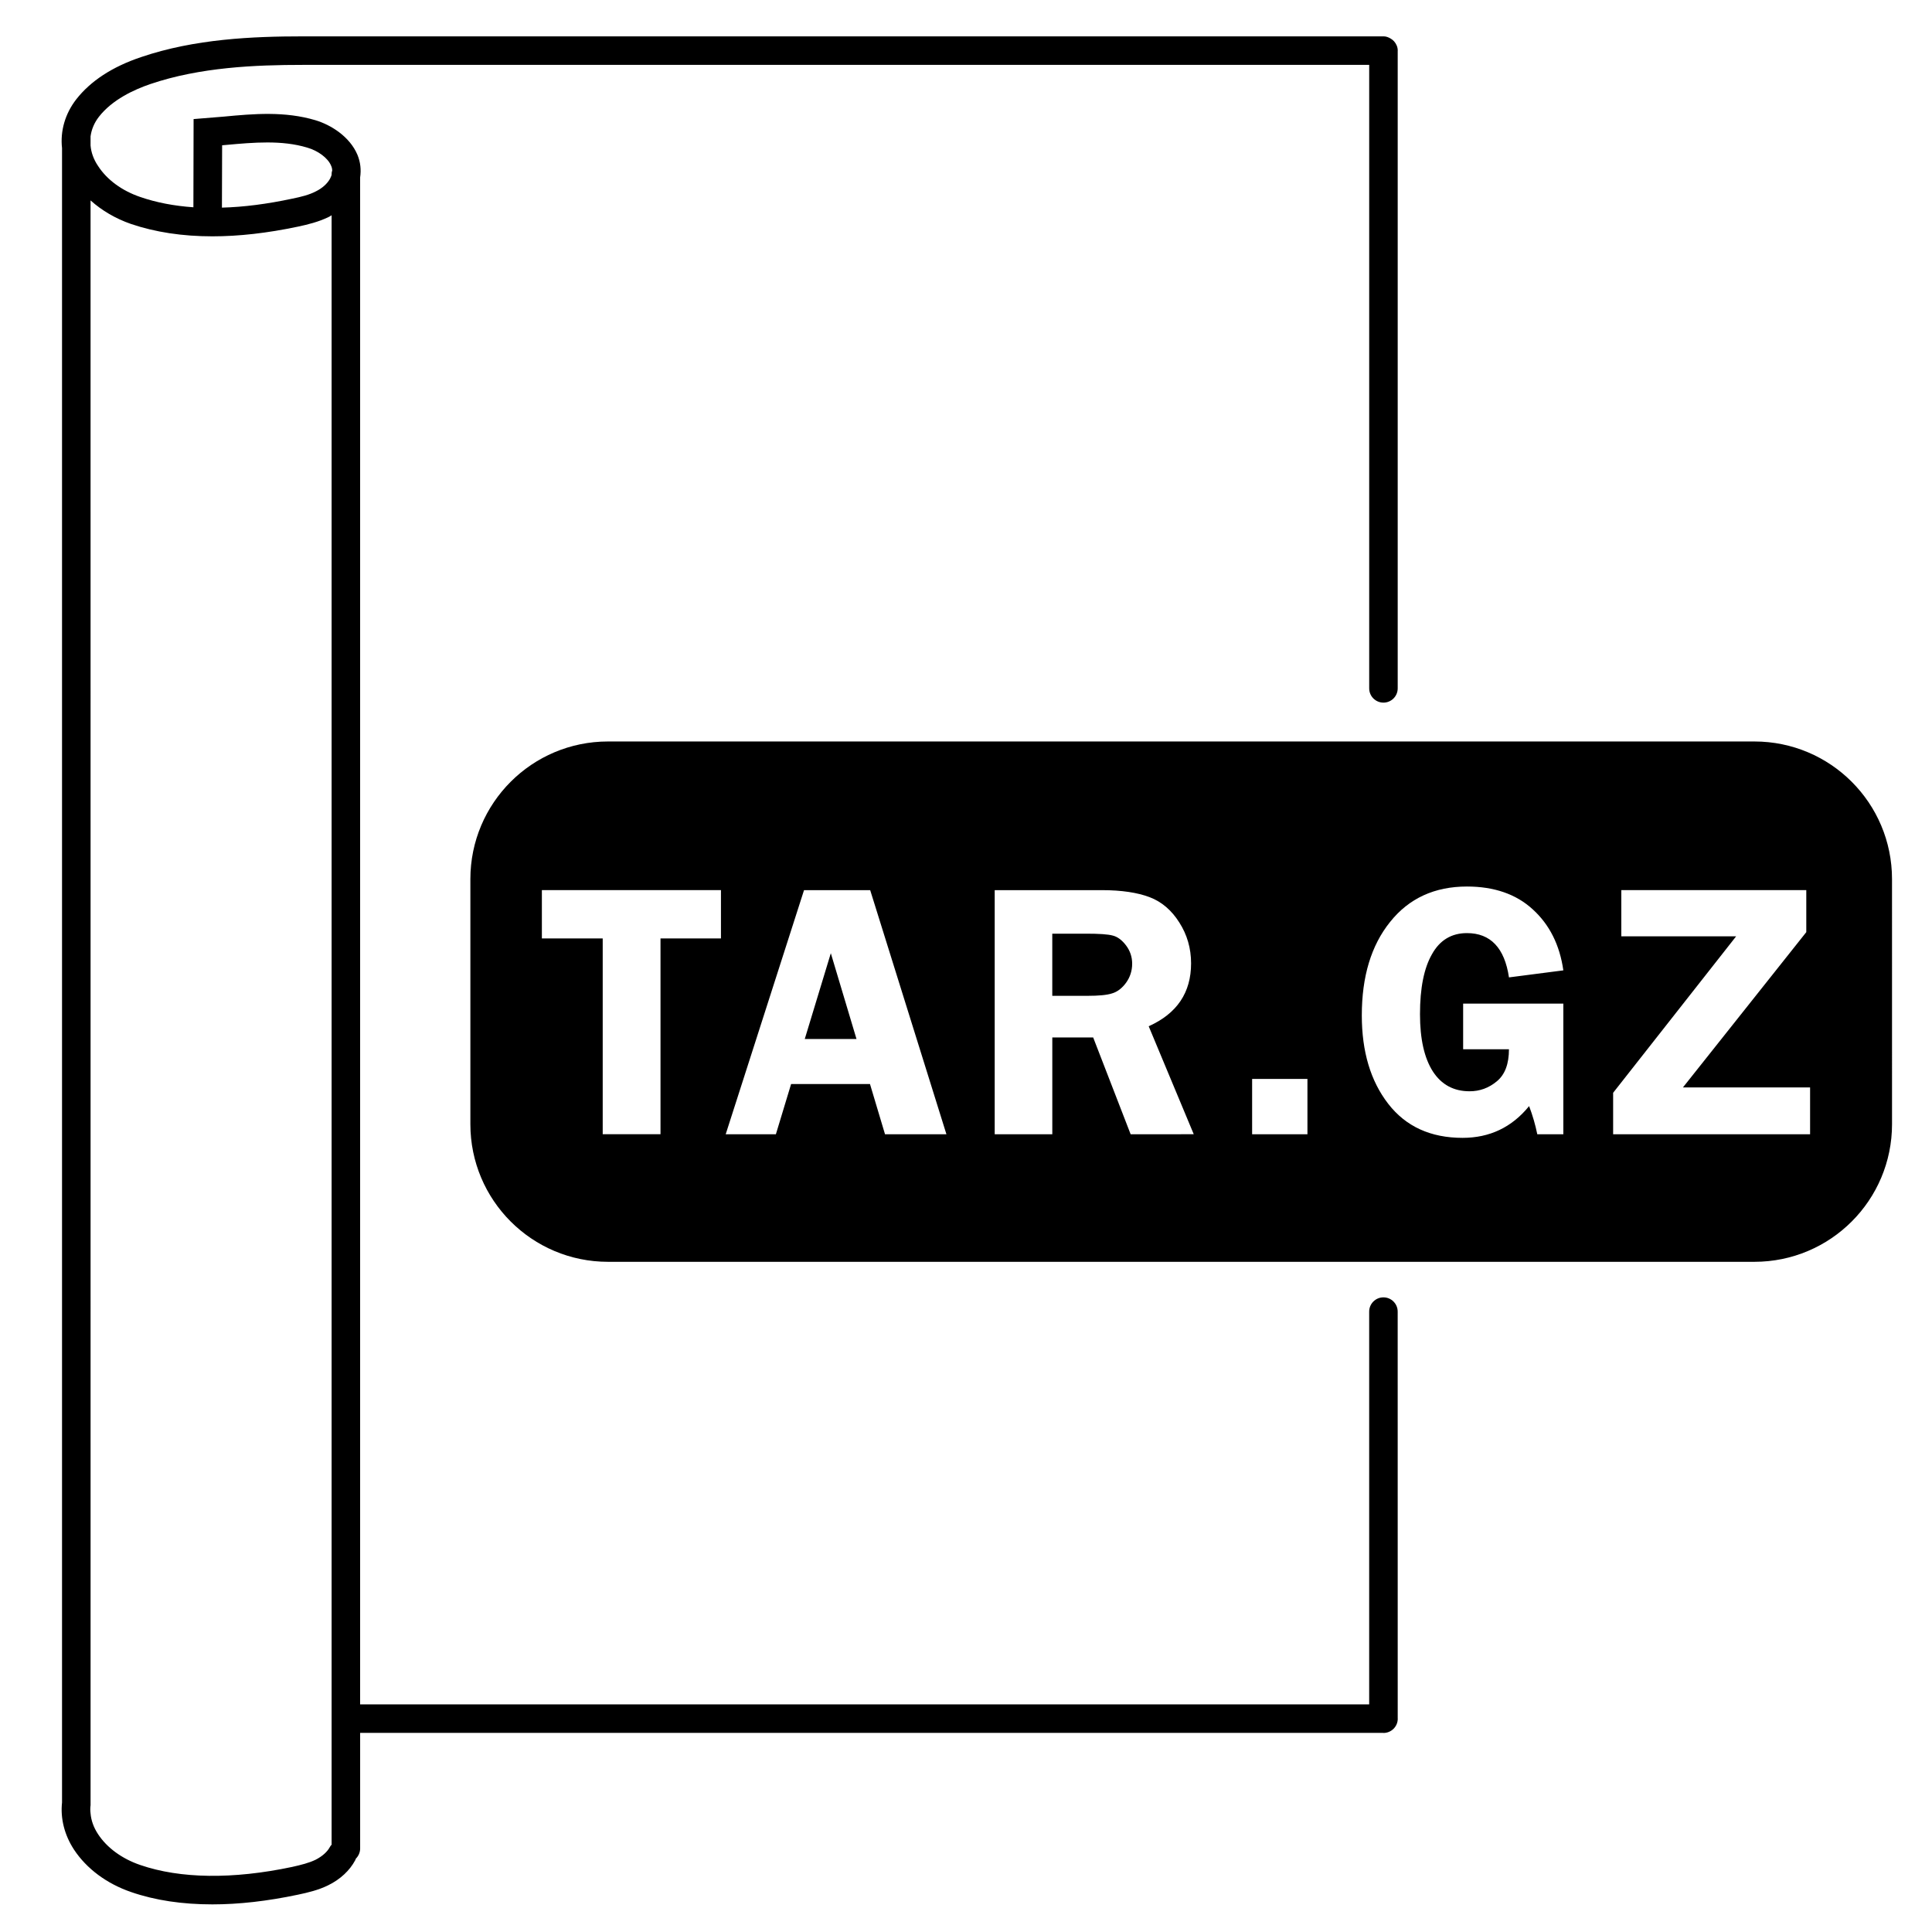
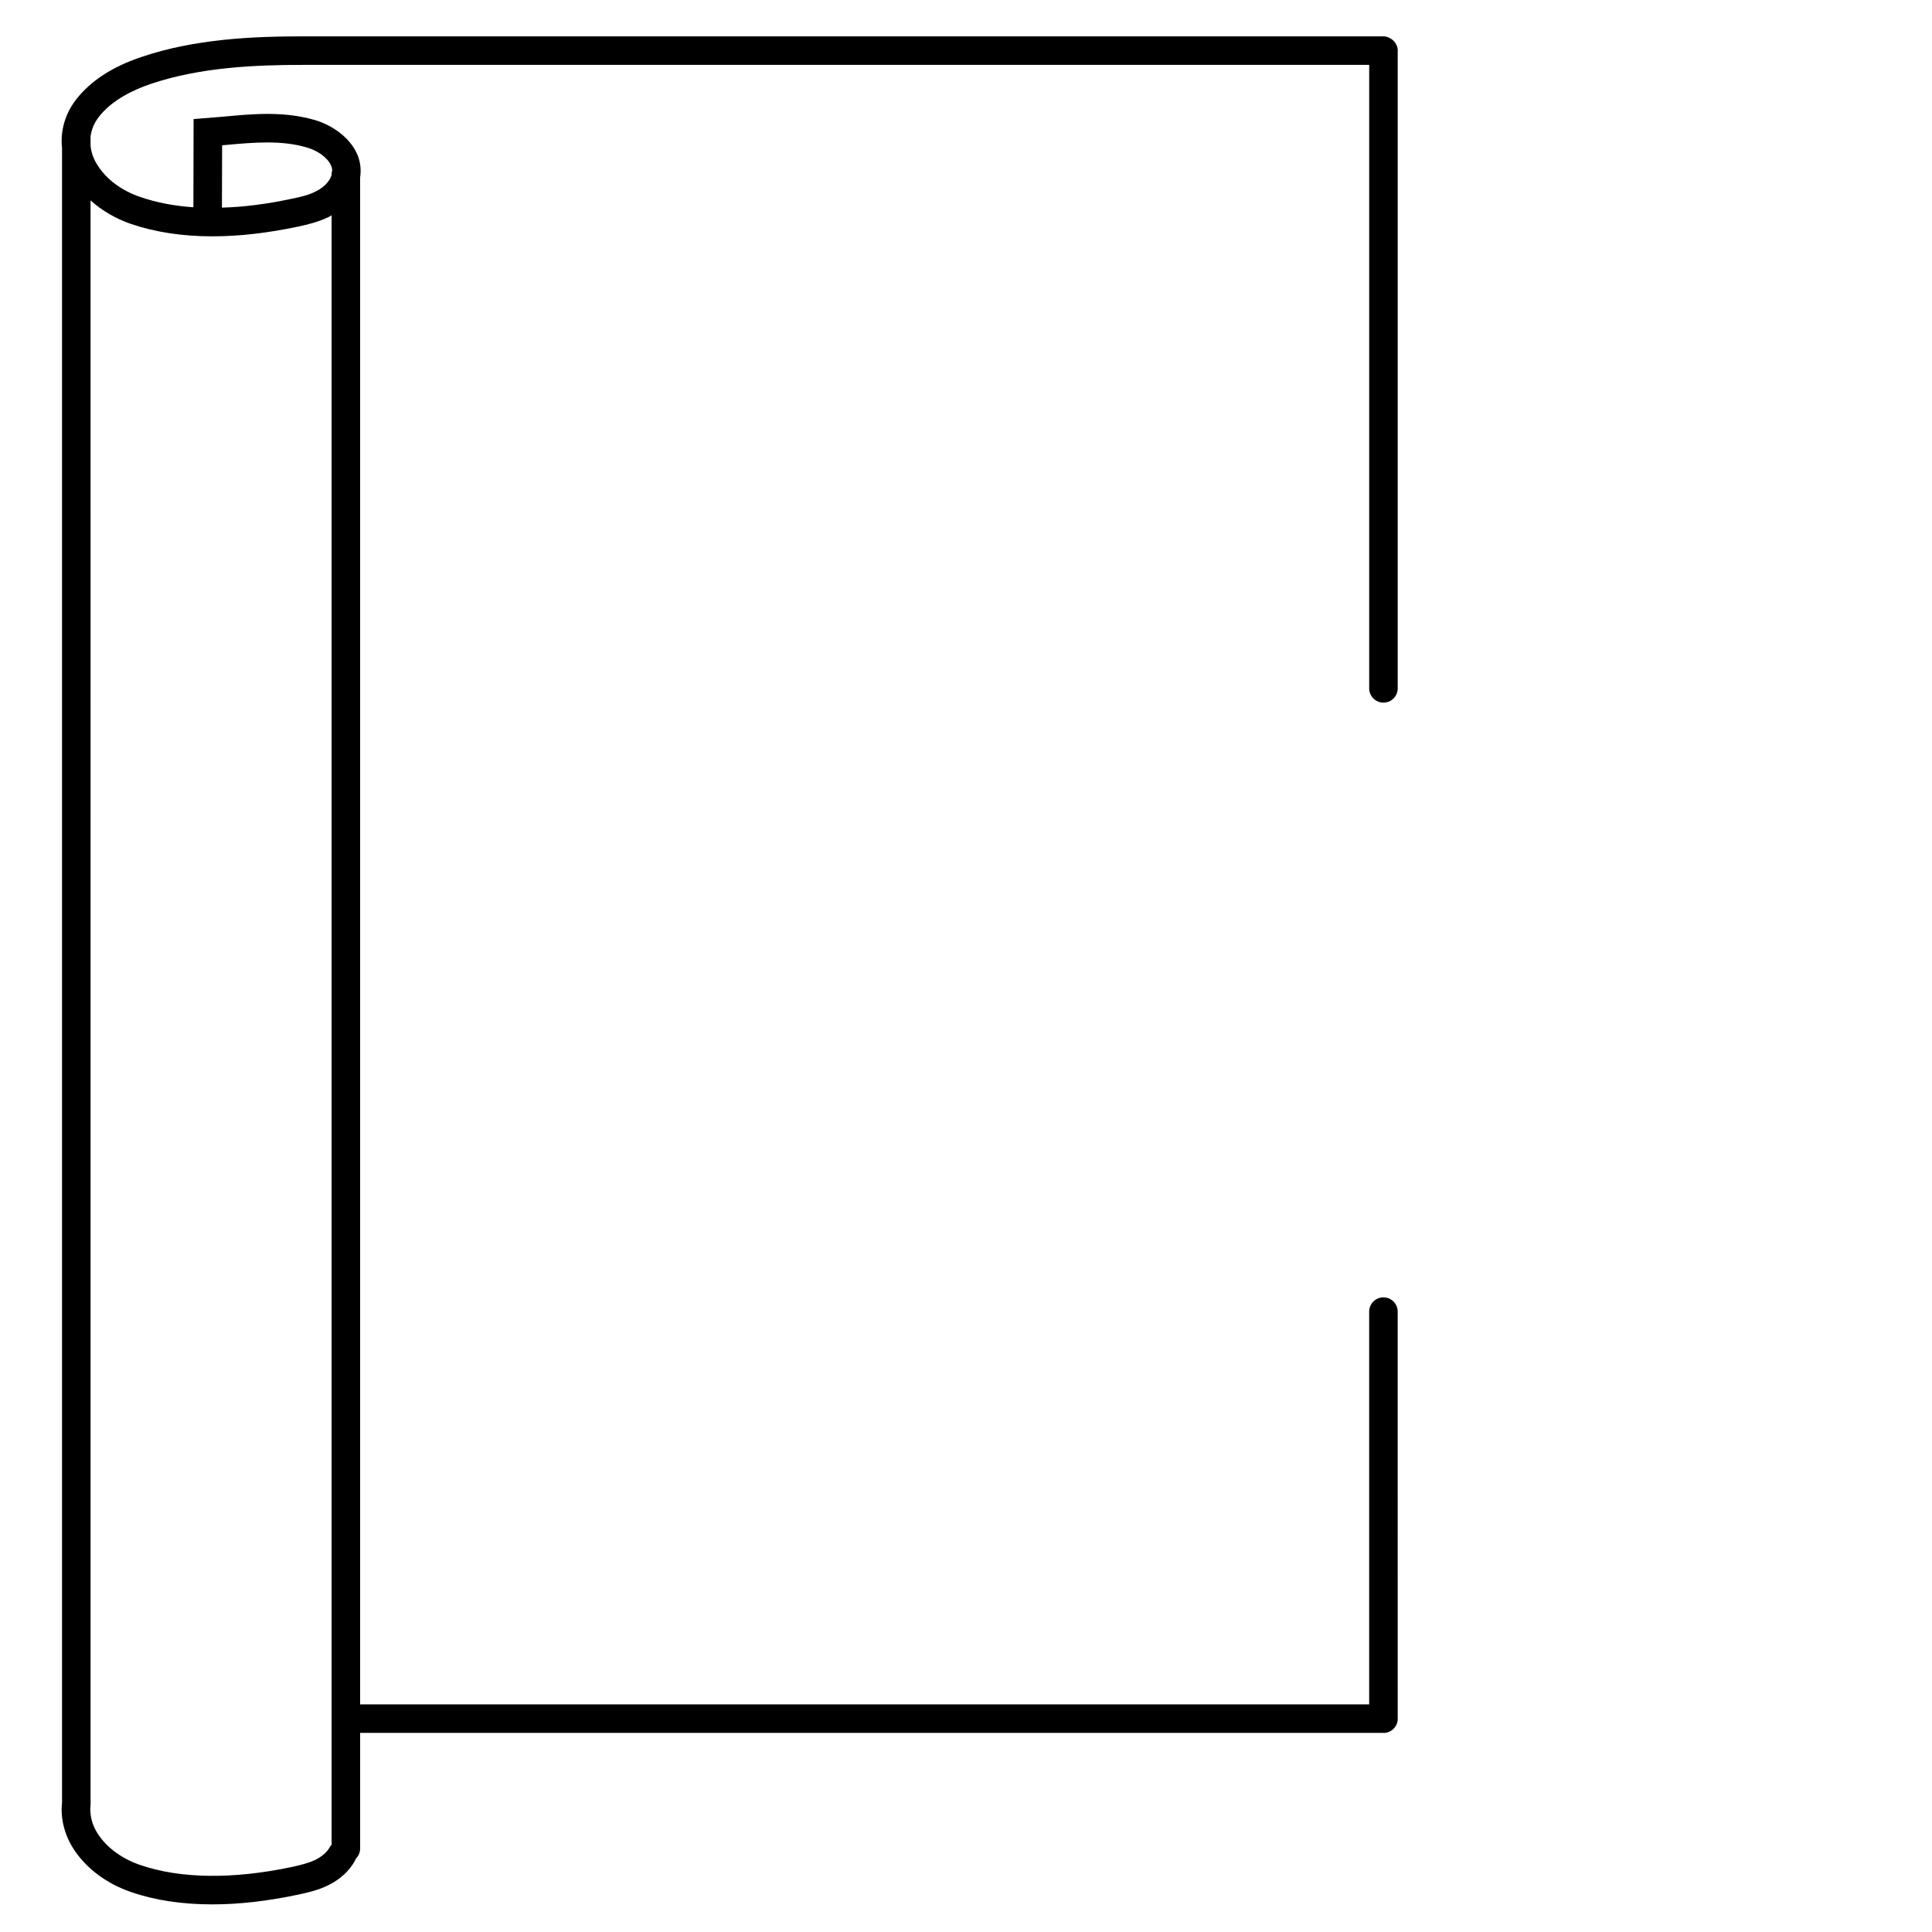
<svg xmlns="http://www.w3.org/2000/svg" fill="#000000" width="800px" height="800px" version="1.1" viewBox="144 144 512 512">
  <g>
    <path d="m514.4 491.59c0-2.086-1.691-3.777-3.777-3.777s-3.777 1.691-3.777 3.777v104.09l-267.41 0.004v-404.66c0.301-2.016 0.102-4.031-0.707-5.996-2.066-4.887-7.106-7.961-11.133-9.168-8.113-2.418-16.324-1.715-24.285-0.957l-8.008 0.652-0.051 23.375c-5.09-0.352-9.824-1.258-14.055-2.719-4.887-1.66-8.867-4.586-11.234-8.262-1.16-1.715-1.816-3.578-1.965-5.391v-2.418c0.25-1.863 1.004-3.629 2.215-5.191 3.527-4.535 9.32-7.203 13.602-8.664 13.199-4.484 27.859-5.09 40.457-5.09h282.58v165.23c0 2.086 1.691 3.777 3.777 3.777s3.777-1.691 3.777-3.777v-168.96c0-0.016 0.012-0.031 0.012-0.051 0-0.953-0.395-1.812-0.992-2.484-0.273-0.301-0.594-0.539-0.945-0.742-0.555-0.324-1.16-0.555-1.84-0.555l-286.37 0.004c-13.25 0-28.668 0.656-42.875 5.492-7.656 2.566-13.398 6.348-17.18 11.184-2.973 3.828-4.281 8.414-3.777 12.945v438.42c-0.453 4.18 0.605 8.566 3.176 12.496 3.324 5.039 8.664 9.02 15.113 11.234 6.398 2.215 13.602 3.273 21.562 3.273 7.004 0 14.559-0.855 22.672-2.57 2.621-0.555 5.441-1.211 8.062-2.519 3.176-1.562 5.644-3.879 7.106-6.602 0.051-0.152 0.152-0.25 0.152-0.402 0.707-0.707 1.16-1.664 1.16-2.719v-30.633h271.12c0.023 0 0.047 0.016 0.07 0.016 1.043 0 1.988-0.422 2.676-1.109 0.684-0.68 1.113-1.629 1.113-2.684 0-0.016-0.012-0.031-0.012-0.051zm-282.52 104.09v37.184c-0.203 0.203-0.352 0.402-0.453 0.605-0.707 1.309-2.016 2.469-3.777 3.375-1.762 0.855-3.777 1.359-6.246 1.914-15.719 3.324-29.625 3.125-40.203-0.504-4.887-1.664-8.867-4.586-11.234-8.211-1.16-1.762-1.812-3.629-1.965-5.441-0.102-0.754-0.102-1.512 0-2.215v-13.906l-0.004-411.37c2.973 2.672 6.648 4.836 10.73 6.246 6.398 2.168 13.602 3.273 21.562 3.273 7.004 0 14.559-0.855 22.672-2.57 2.621-0.555 5.441-1.258 8.062-2.519 0.301-0.152 0.605-0.301 0.855-0.504zm0-405.57v0.25c-0.102 0.352-0.25 0.656-0.453 1.059-0.707 1.258-2.016 2.469-3.777 3.324-1.762 0.906-3.777 1.41-6.246 1.914-6.602 1.41-12.797 2.215-18.59 2.367l0.051-16.523 1.16-0.102c7.203-0.656 14.66-1.309 21.363 0.707 2.973 0.855 5.543 2.82 6.348 4.785 0.203 0.402 0.301 0.906 0.301 1.309-0.109 0.254-0.156 0.605-0.156 0.91z" />
-     <path d="m364.18 396.62-6.902 22.723h13.703zm78.242-2.062c-1.059-1.41-2.266-2.316-3.527-2.621-1.258-0.352-3.629-0.504-7.106-0.504h-8.918v16.473h9.27c3.023 0 5.238-0.203 6.602-0.656 1.359-0.402 2.621-1.359 3.68-2.82 1.059-1.461 1.613-3.176 1.613-5.039 0-1.809-0.555-3.422-1.613-4.832zm0 0c-1.059-1.41-2.266-2.316-3.527-2.621-1.258-0.352-3.629-0.504-7.106-0.504h-8.918v16.473h9.27c3.023 0 5.238-0.203 6.602-0.656 1.359-0.402 2.621-1.359 3.68-2.82 1.059-1.461 1.613-3.176 1.613-5.039 0-1.809-0.555-3.422-1.613-4.832zm-78.242 2.062-6.902 22.723h13.703zm0 0-6.902 22.723h13.703zm78.242-2.062c-1.059-1.41-2.266-2.316-3.527-2.621-1.258-0.352-3.629-0.504-7.106-0.504h-8.918v16.473h9.27c3.023 0 5.238-0.203 6.602-0.656 1.359-0.402 2.621-1.359 3.68-2.82 1.059-1.461 1.613-3.176 1.613-5.039 0-1.809-0.555-3.422-1.613-4.832zm0 0c-1.059-1.41-2.266-2.316-3.527-2.621-1.258-0.352-3.629-0.504-7.106-0.504h-8.918v16.473h9.27c3.023 0 5.238-0.203 6.602-0.656 1.359-0.402 2.621-1.359 3.68-2.82 1.059-1.461 1.613-3.176 1.613-5.039 0-1.809-0.555-3.422-1.613-4.832zm-78.242 2.062-6.902 22.723h13.703zm244.75-56.121h-303.8c-20.152 0-36.477 16.324-36.477 36.477v64.941c0 20.152 16.324 36.477 36.477 36.477h303.8c20.152 0 36.477-16.324 36.477-36.477l-0.004-64.945c0-20.152-16.32-36.473-36.473-36.473zm-273.87 52.191h-16.02v51.891h-15.316v-51.891h-16.121v-12.797h47.457zm43.477 51.895-3.981-13.301h-20.906l-4.031 13.301h-13.301l20.758-64.688h17.531l20.203 64.688zm65.094 0-9.926-25.645h-10.832v25.645h-15.266v-64.688h28.414c5.238 0 9.473 0.656 12.645 1.863 3.176 1.211 5.793 3.426 7.859 6.699 2.066 3.223 3.125 6.852 3.125 10.832 0 7.758-3.727 13.301-11.234 16.676l11.941 28.617zm46.855 0h-14.66v-14.66h14.66zm33.25-16.625c2.266 3.477 5.492 5.238 9.723 5.238 2.672 0 5.09-0.855 7.254-2.672 2.117-1.762 3.176-4.586 3.176-8.465h-12.141v-12.09h26.551v34.613h-6.902c-0.504-2.469-1.211-4.938-2.168-7.457-4.586 5.644-10.48 8.414-17.633 8.414-8.414 0-15.012-2.973-19.699-9.02-4.684-6.047-7.004-13.855-7.004-23.426 0-10.277 2.469-18.539 7.508-24.789 4.988-6.246 11.789-9.371 20.355-9.371 7.203 0 13.047 2.016 17.434 6.047 4.434 4.031 7.152 9.422 8.113 16.172l-14.41 1.863c-1.16-7.809-4.887-11.738-11.133-11.738-4.082 0-7.203 1.863-9.27 5.594-2.117 3.68-3.176 8.969-3.176 15.871-0.004 6.648 1.156 11.688 3.422 15.215zm99.957 16.625h-52.195v-10.984l32.598-41.465h-30.43v-12.242h49.02v11.133l-32.695 41.16h33.703zm-184.8-52.648c-1.258-0.352-3.629-0.504-7.106-0.504h-8.918v16.473h9.27c3.023 0 5.238-0.203 6.602-0.656 1.359-0.402 2.621-1.359 3.68-2.82 1.059-1.461 1.613-3.176 1.613-5.039 0-1.812-0.555-3.426-1.613-4.836-1.062-1.406-2.269-2.316-3.527-2.617zm-81.617 27.406h13.703l-6.801-22.723zm6.898-22.723-6.902 22.723h13.703zm78.242-2.062c-1.059-1.41-2.266-2.316-3.527-2.621-1.258-0.352-3.629-0.504-7.106-0.504h-8.918v16.473h9.27c3.023 0 5.238-0.203 6.602-0.656 1.359-0.402 2.621-1.359 3.68-2.82 1.059-1.461 1.613-3.176 1.613-5.039 0-1.809-0.555-3.422-1.613-4.832zm0 0c-1.059-1.41-2.266-2.316-3.527-2.621-1.258-0.352-3.629-0.504-7.106-0.504h-8.918v16.473h9.27c3.023 0 5.238-0.203 6.602-0.656 1.359-0.402 2.621-1.359 3.68-2.82 1.059-1.461 1.613-3.176 1.613-5.039 0-1.809-0.555-3.422-1.613-4.832zm-78.242 2.062-6.902 22.723h13.703zm0 0-6.902 22.723h13.703zm0 0-6.902 22.723h13.703z" />
  </g>
</svg>